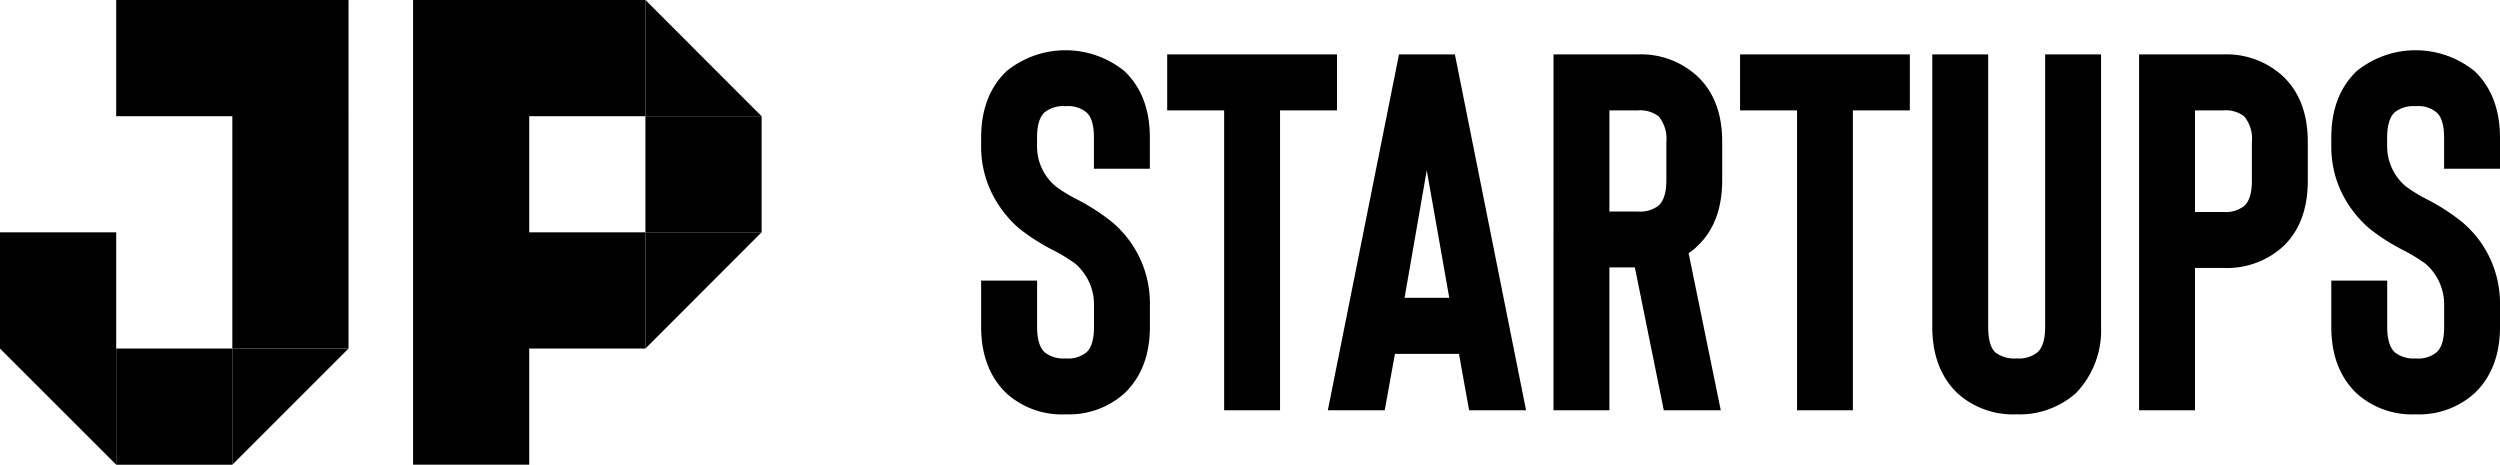
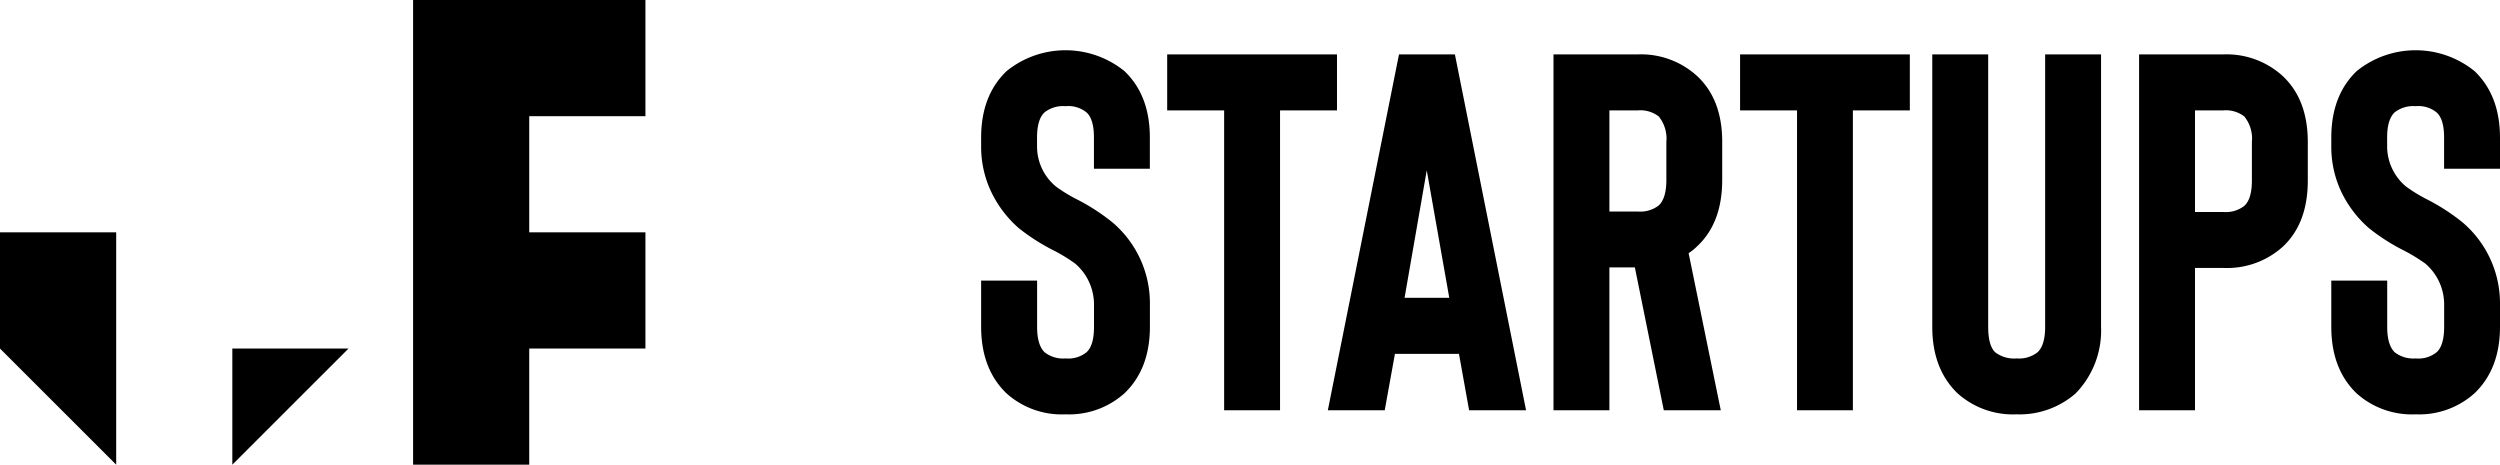
<svg xmlns="http://www.w3.org/2000/svg" width="301" height="56" fill="currentColor" viewBox="0 0 301 56">
  <path d="M128.289 49.886a9.957 9.957 0 0 1-7.094-2.515c-2.038-1.955-3.061-4.627-3.066-8.016v-5.573h6.739v5.573c0 1.466.3 2.49.915 3.066.714.549 1.608.81 2.506.733a3.485 3.485 0 0 0 2.515-.733c.614-.536.914-1.576.914-3.066v-2.711a6.48 6.48 0 0 0-2.262-4.903 19.572 19.572 0 0 0-2.57-1.576 24.292 24.292 0 0 1-4.225-2.696 13.567 13.567 0 0 1-3.365-4.47 12.618 12.618 0 0 1-1.167-5.383v-1.04c0-3.39 1.022-6.061 3.066-8.016a11.281 11.281 0 0 1 14.188 0c2.044 1.955 3.064 4.627 3.058 8.016v3.736h-6.731v-3.736c0-1.506-.3-2.53-.914-3.058a3.485 3.485 0 0 0-2.515-.733 3.61 3.61 0 0 0-2.506.733c-.615.567-.915 1.576-.915 3.058v1.04a6.25 6.25 0 0 0 2.263 4.832c.749.55 1.539 1.04 2.364 1.466a24.778 24.778 0 0 1 4.406 2.822 12.77 12.77 0 0 1 4.556 9.908v2.687c0 3.39-1.019 6.062-3.058 8.016a9.98 9.98 0 0 1-7.102 2.538ZM160.975 6.55v6.739h-6.857v36.108h-6.731V13.289h-6.858v-6.74h20.446Zm15.906 42.847-1.222-6.795h-7.709l-1.229 6.795h-6.85l8.568-42.847h6.731l8.568 42.847h-6.857Zm-7.772-13.542h5.383l-2.711-15.346-2.672 15.346Zm38.071 13.542h-6.858l-3.484-17.199h-3.066v17.199h-6.731V6.55h10.16c2.609-.102 5.155.82 7.094 2.57 2.044 1.886 3.063 4.54 3.058 7.96v4.588c0 3.468-1.019 6.143-3.058 8.024-.301.295-.631.56-.985.788l3.87 18.917Zm-6.55-32.316a4.23 4.23 0 0 0-.915-3.059 3.64 3.64 0 0 0-2.514-.733h-3.429v12.178h3.429a3.64 3.64 0 0 0 2.514-.733c.607-.575.915-1.576.915-3.066v-4.587ZM229.944 6.55v6.739h-6.857v36.108h-6.724V13.289h-6.857v-6.74h20.438Zm12.855 43.335a9.978 9.978 0 0 1-7.094-2.514c-2.039-1.955-3.059-4.627-3.059-8.016V6.55h6.732v32.805c0 1.513.284 2.53.851 3.066.74.553 1.657.814 2.577.733a3.611 3.611 0 0 0 2.507-.733c.615-.575.922-1.576.922-3.066V6.55h6.731v32.805a10.82 10.82 0 0 1-3.066 8.016 10.246 10.246 0 0 1-7.101 2.514Zm21.479-.488h-6.731V6.55h10.16c2.609-.1 5.154.822 7.094 2.57 2.033 1.886 3.053 4.54 3.058 7.96v4.65c0 3.469-1.019 6.14-3.058 8.017a10.028 10.028 0 0 1-7.094 2.514h-3.429v17.136Zm0-23.875h3.429a3.617 3.617 0 0 0 2.506-.733c.615-.568.915-1.577.915-3.058v-4.65a4.2 4.2 0 0 0-.915-3.059 3.617 3.617 0 0 0-2.506-.733h-3.429v12.233Zm26.562 24.364a9.98 9.98 0 0 1-7.094-2.515c-2.039-1.955-3.058-4.627-3.058-8.016v-5.573h6.731v5.573c0 1.466.307 2.49.914 3.066a3.644 3.644 0 0 0 2.515.733 3.474 3.474 0 0 0 2.506-.733c.615-.536.922-1.576.922-3.066v-2.711a6.464 6.464 0 0 0-2.262-4.903 20.45 20.45 0 0 0-2.577-1.576 24.117 24.117 0 0 1-4.217-2.696 13.614 13.614 0 0 1-3.374-4.47 12.69 12.69 0 0 1-1.158-5.383v-1.04c0-3.39 1.019-6.061 3.058-8.016a11.281 11.281 0 0 1 14.188 0c2.039 1.955 3.061 4.627 3.066 8.016v3.736h-6.731v-3.736c0-1.506-.308-2.53-.923-3.058a3.474 3.474 0 0 0-2.506-.733 3.64 3.64 0 0 0-2.514.733c-.607.567-.915 1.576-.915 3.058v1.04a6.303 6.303 0 0 0 2.262 4.832c.75.548 1.541 1.038 2.365 1.466a24.778 24.778 0 0 1 4.406 2.822A12.784 12.784 0 0 1 301 36.644v2.687c0 3.39-1.022 6.062-3.066 8.016a9.956 9.956 0 0 1-7.094 2.538ZM13.99 55.947 0 41.964h13.99v13.983Zm27.973-13.983-13.99 13.983V41.964h13.99ZM13.99 27.974H0v13.99h13.99v-13.99Z" />
-   <path d="M27.98 41.964H13.99v13.99h13.99v-13.99ZM27.973 0H13.99v13.99h13.983v27.974h13.99V0h-13.99Zm49.736 0 13.983 13.99H77.709V0Zm13.983 27.974-13.983 13.99v-13.99h13.983Z" />
-   <path d="M91.7 13.99H77.709v13.991h13.99v-13.99Z" />
  <path d="M63.72 13.99h13.99V0H49.736v55.947H63.72V41.964h13.99v-13.99H63.72V13.99Z" />
</svg>